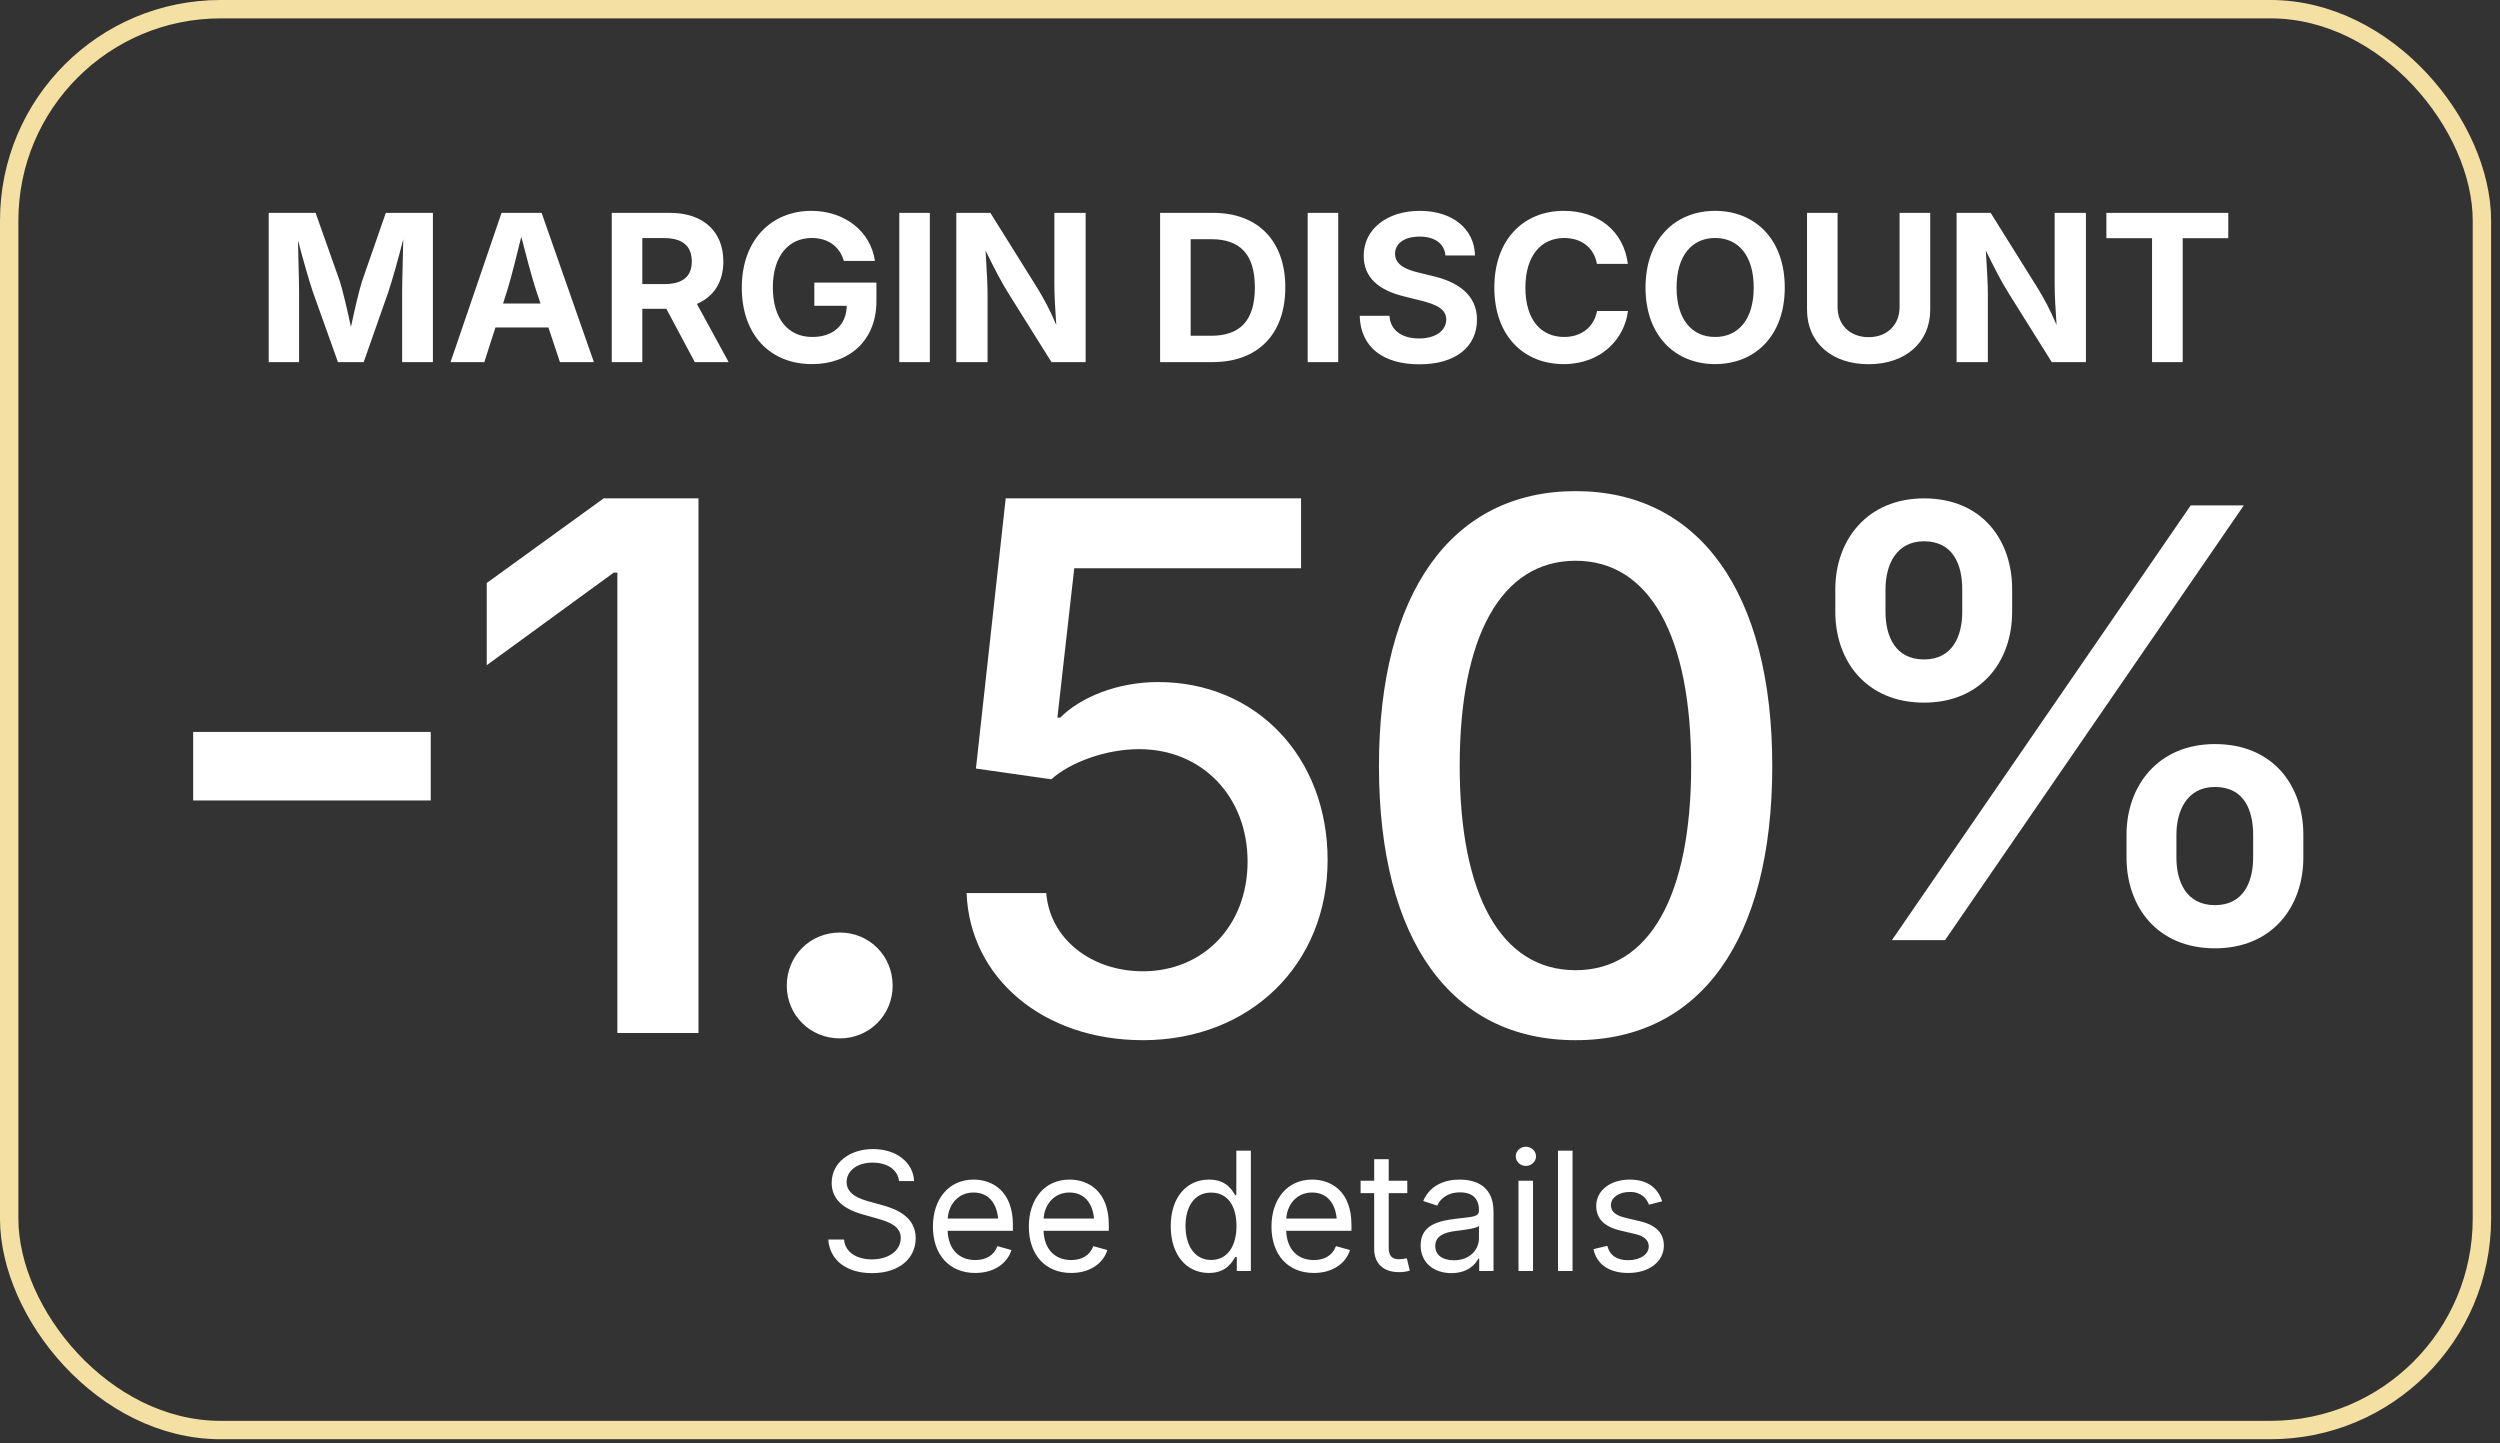
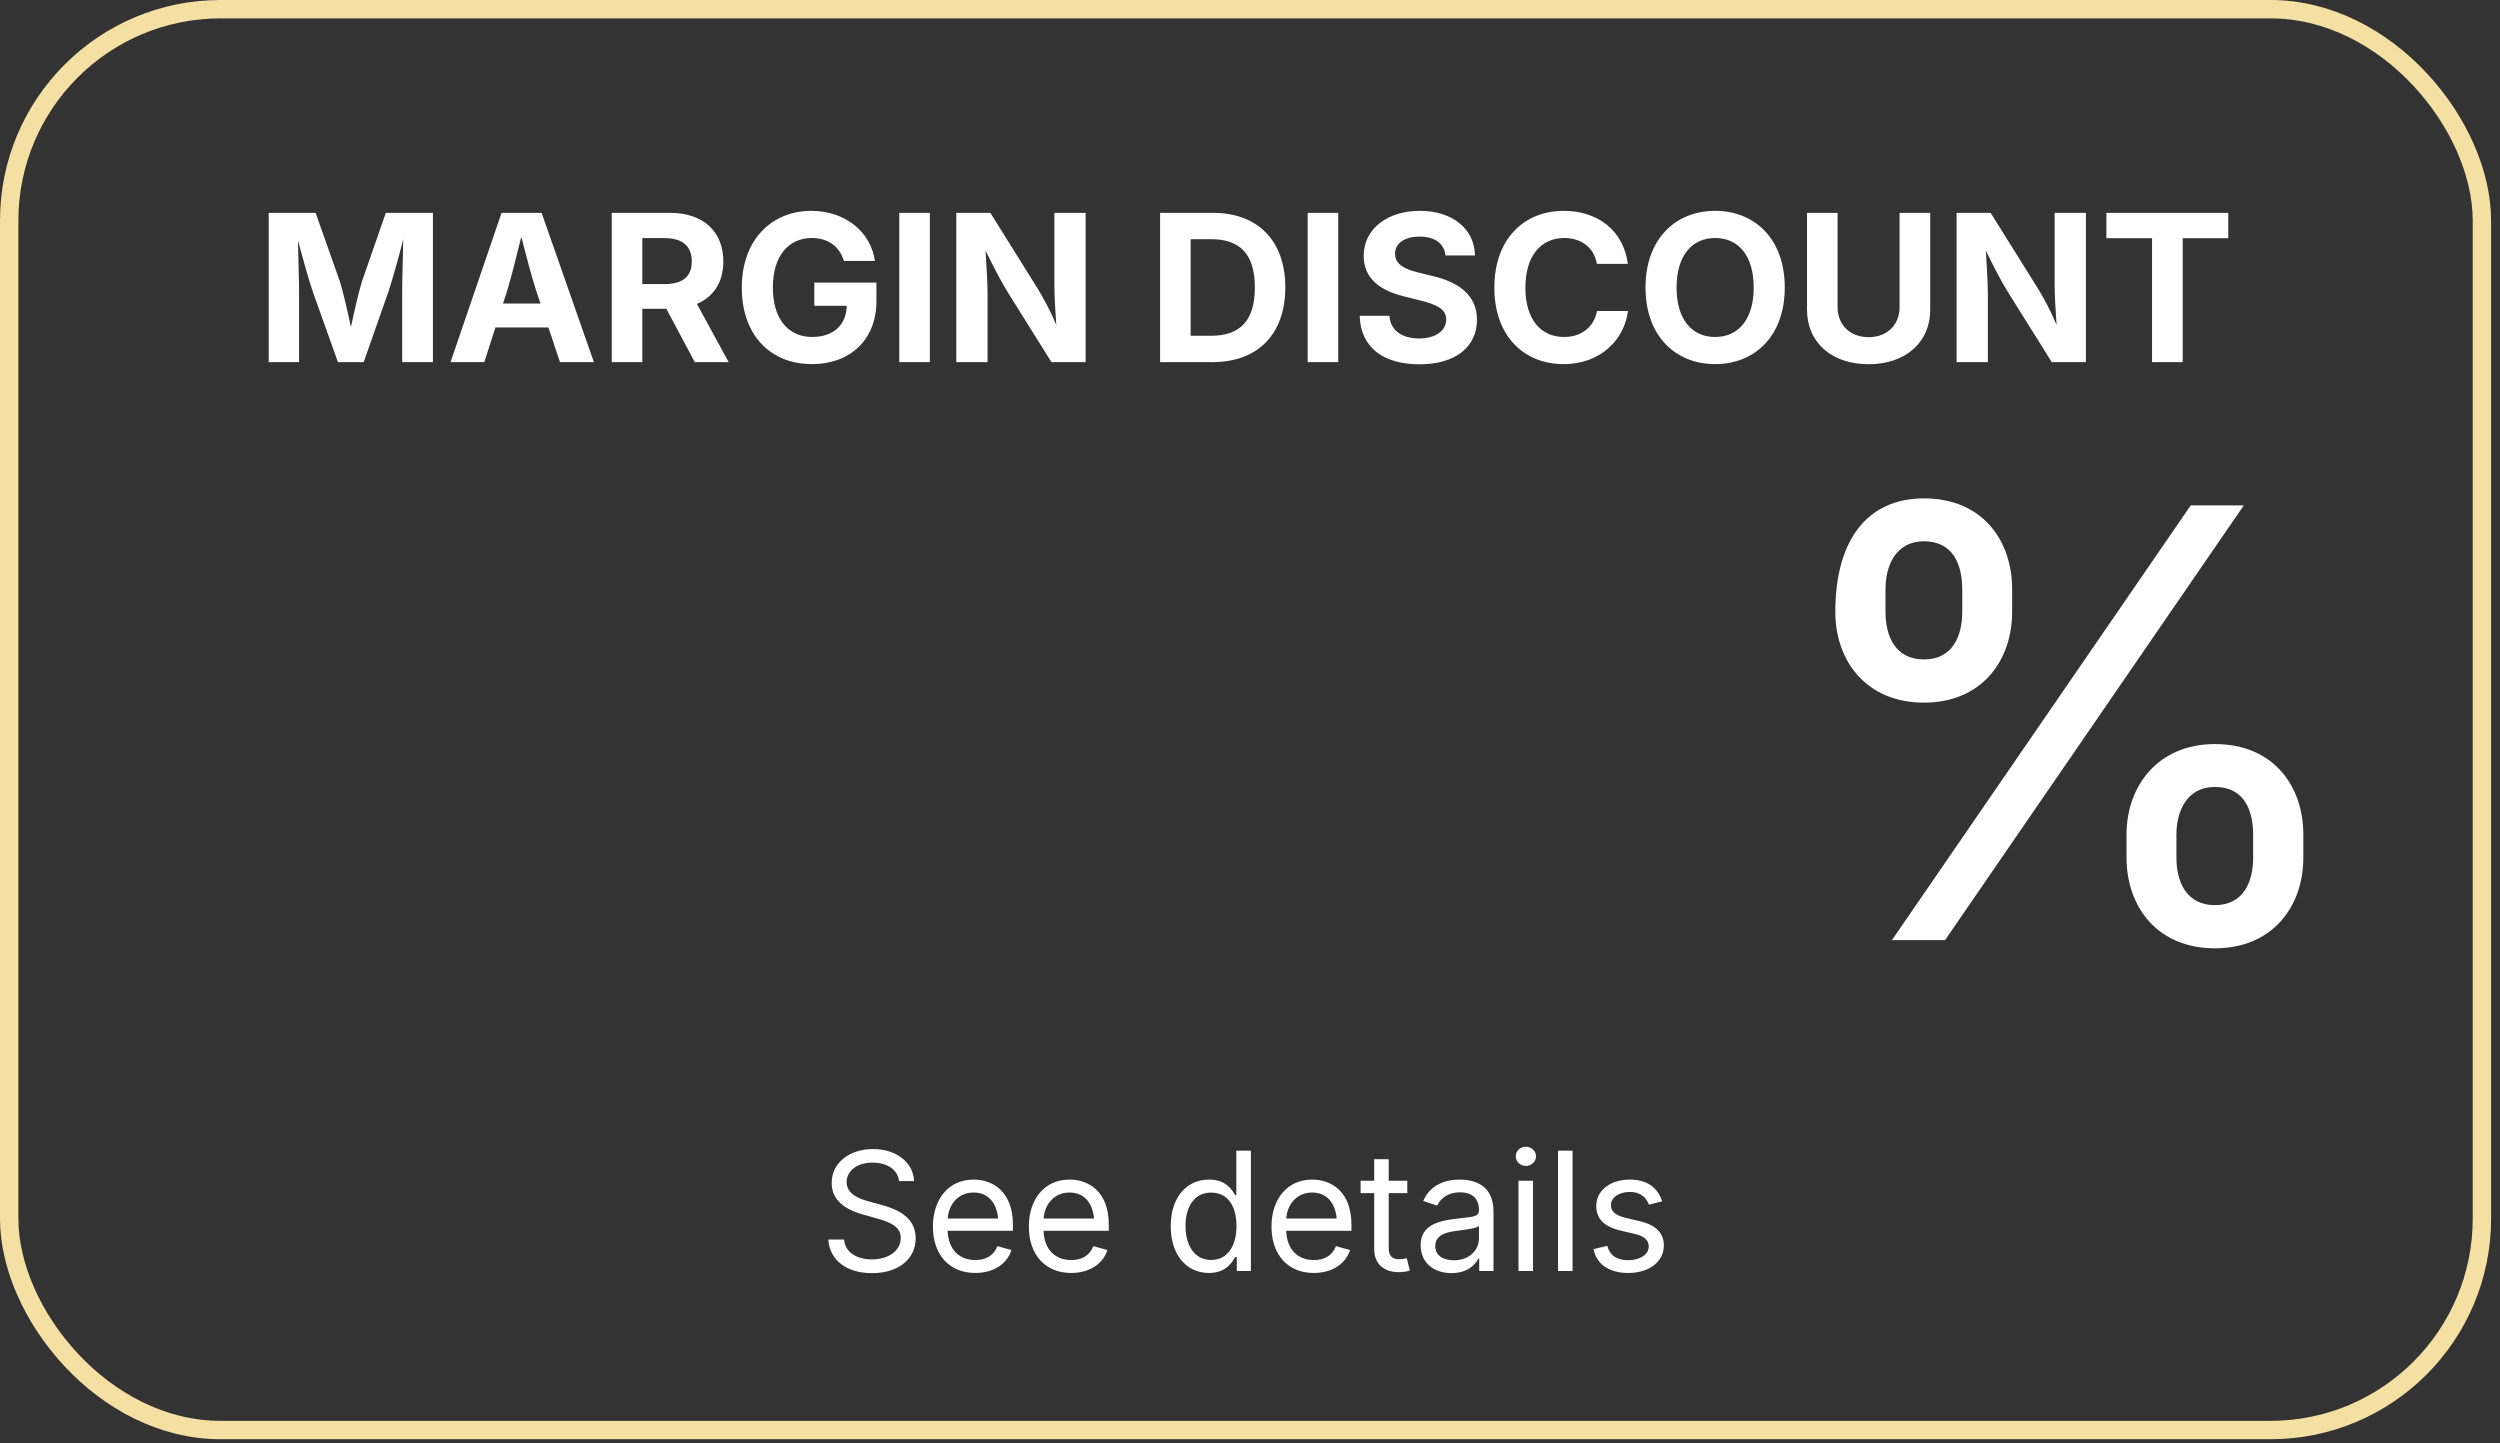
<svg xmlns="http://www.w3.org/2000/svg" fill="none" height="157" viewBox="0 0 272 157" width="272">
  <rect x="0" y="0" width="272" height="157" fill="#333333" stroke="none" />
  <g fill="#ffffff">
-     <path d="M46.864 79.634V87.091H21.017V79.634H46.864ZM75.994 54.216V112.392L67.17 112.392V62.298H66.779L52.958 72.372V63.431L65.686 54.216H75.994ZM91.38 112.977C88.139 112.977 85.602 110.439 85.602 107.238 85.602 103.997 88.139 101.459 91.38 101.459 94.582 101.459 97.12 103.997 97.12 107.238 97.12 110.439 94.582 112.977 91.38 112.977ZM124.336 113.172C113.521 113.172 105.517 106.418 105.166 97.165H113.833C114.224 102.162 118.753 105.676 124.336 105.676 130.934 105.676 135.737 100.718 135.737 93.729 135.737 86.662 130.778 81.508 123.946 81.508 120.393 81.508 116.527 82.874 114.38 84.788L106.181 83.616 109.421 54.216H141.554V61.83H116.879L115.044 78.072H115.356C117.621 75.808 121.642 74.207 126.015 74.207 136.635 74.207 144.444 82.328 144.444 93.573 144.444 104.895 136.049 113.172 124.336 113.172ZM171.426 113.172C157.878 113.172 150.03 102.279 150.03 83.343 150.03 64.485 157.956 53.435 171.426 53.435 184.896 53.435 192.822 64.485 192.822 83.343 192.822 102.24 185.013 113.172 171.426 113.172ZM171.426 105.559C179.469 105.559 183.998 97.438 183.998 83.343 183.998 69.17 179.469 61.01 171.426 61.01 163.344 61.01 158.815 69.209 158.815 83.343 158.815 97.438 163.344 105.559 171.426 105.559Z" />
-     <path d="M209.333 76.447C203.048 76.447 199.683 71.907 199.683 66.574V64.097C199.683 58.732 203.175 54.224 209.333 54.224 215.651 54.224 218.921 58.764 218.921 64.097V66.574C218.921 71.939 215.556 76.447 209.333 76.447ZM240.985 103.177C234.699 103.177 231.365 98.638 231.365 93.304V90.828C231.365 85.463 234.826 80.955 240.985 80.955 247.302 80.955 250.604 85.463 250.604 90.828V93.304C250.604 98.669 247.207 103.177 240.985 103.177ZM205.841 102.288 238.35 54.986H244.127L211.619 102.288H205.841ZM240.985 98.479C244.096 98.479 245.143 95.939 245.143 93.304V90.828C245.143 88.193 244.191 85.621 240.985 85.621 237.937 85.621 236.794 88.225 236.794 90.828V93.304C236.794 95.939 237.873 98.479 240.985 98.479ZM209.333 71.748C212.413 71.748 213.492 69.24 213.492 66.574V64.097C213.492 61.462 212.508 58.891 209.333 58.891 206.286 58.891 205.143 61.494 205.143 64.097V66.574C205.143 69.24 206.222 71.748 209.333 71.748Z" />
+     <path d="M209.333 76.447C203.048 76.447 199.683 71.907 199.683 66.574C199.683 58.732 203.175 54.224 209.333 54.224 215.651 54.224 218.921 58.764 218.921 64.097V66.574C218.921 71.939 215.556 76.447 209.333 76.447ZM240.985 103.177C234.699 103.177 231.365 98.638 231.365 93.304V90.828C231.365 85.463 234.826 80.955 240.985 80.955 247.302 80.955 250.604 85.463 250.604 90.828V93.304C250.604 98.669 247.207 103.177 240.985 103.177ZM205.841 102.288 238.35 54.986H244.127L211.619 102.288H205.841ZM240.985 98.479C244.096 98.479 245.143 95.939 245.143 93.304V90.828C245.143 88.193 244.191 85.621 240.985 85.621 237.937 85.621 236.794 88.225 236.794 90.828V93.304C236.794 95.939 237.873 98.479 240.985 98.479ZM209.333 71.748C212.413 71.748 213.492 69.24 213.492 66.574V64.097C213.492 61.462 212.508 58.891 209.333 58.891 206.286 58.891 205.143 61.494 205.143 64.097V66.574C205.143 69.24 206.222 71.748 209.333 71.748Z" />
    <path d="M29.237 39.398 29.237 23.159 34.338 23.159 36.975 30.613C37.302 31.638 37.803 33.806 38.185 35.572 38.555 33.817 39.057 31.649 39.384 30.613L41.977 23.159 47.1 23.159 47.1 39.398 43.754 39.398 43.754 31.736C43.754 30.515 43.841 28.074 43.874 26.025 43.329 28.216 42.642 30.581 42.261 31.736L39.569 39.398 36.768 39.398 34.032 31.736C33.651 30.613 32.997 28.335 32.419 26.156 32.452 28.128 32.539 30.515 32.539 31.736L32.539 39.398 29.237 39.398ZM49.02 39.398 54.568 23.159 58.927 23.159 64.616 39.397 60.922 39.398 59.668 35.627 53.903 35.627 52.693 39.398 49.02 39.398ZM54.731 33.022 58.807 33.022 58.317 31.561C57.794 29.894 57.282 27.976 56.715 25.764 56.17 27.998 55.69 29.927 55.2 31.561L54.731 33.022ZM66.559 39.397 66.559 23.159 72.891 23.159C76.585 23.159 78.7 25.251 78.7 28.445 78.7 30.668 77.675 32.27 75.823 33.065L79.277 39.397 75.594 39.397 72.498 33.599 69.883 33.599 69.883 39.397 66.559 39.397ZM69.883 30.907 72.281 30.907C74.308 30.907 75.267 30.068 75.267 28.445 75.267 26.81 74.308 25.905 72.27 25.905L69.883 25.905 69.883 30.907ZM88.347 39.615C83.792 39.615 80.708 36.433 80.708 31.3 80.708 26.036 83.999 22.941 88.271 22.941 91.922 22.941 94.734 25.186 95.192 28.39L91.813 28.39C91.355 26.842 90.135 25.894 88.326 25.894 85.819 25.894 84.086 27.823 84.086 31.267 84.086 34.711 85.764 36.662 88.369 36.662 90.68 36.662 92.075 35.354 92.129 33.273L88.598 33.273 88.598 30.744 95.355 30.744 95.355 32.771C95.355 37.032 92.424 39.615 88.347 39.615ZM101.167 23.159 101.167 39.397 97.843 39.397 97.843 23.159 101.167 23.159ZM104.046 39.397 104.046 23.159 107.752 23.159 112.885 31.376C113.528 32.433 114.215 33.665 114.923 35.354 114.803 33.763 114.716 32.019 114.716 30.951L114.716 23.159 118.116 23.159 118.116 39.397 114.4 39.397 109.735 31.943C108.831 30.483 108.232 29.295 107.229 27.267 107.349 29.229 107.447 30.973 107.447 31.932L107.447 39.397 104.046 39.397ZM131.93 39.397 126.219 39.397 126.219 23.159 131.985 23.159C136.867 23.159 139.842 26.21 139.842 31.267 139.842 36.346 136.867 39.397 131.93 39.397ZM129.543 36.531 131.767 36.531C134.894 36.531 136.529 34.918 136.529 31.267 136.529 27.638 134.894 26.025 131.788 26.025L129.543 26.025 129.543 36.531ZM145.599 23.159 145.599 39.397 142.275 39.397 142.275 23.159 145.599 23.159ZM154.43 39.637C150.528 39.637 148.032 37.817 147.934 34.362L151.171 34.362C151.28 36.008 152.599 36.825 154.397 36.825 156.173 36.825 157.351 35.986 157.351 34.755 157.351 33.643 156.315 33.131 154.55 32.695L152.762 32.248C150.016 31.583 148.37 30.199 148.37 27.834 148.37 24.902 150.942 22.941 154.473 22.941 158.07 22.941 160.424 24.935 160.478 27.791L157.263 27.791C157.143 26.494 156.108 25.742 154.441 25.742 152.74 25.742 151.781 26.526 151.781 27.616 151.781 28.826 153.002 29.338 154.375 29.665L155.847 30.025C158.582 30.657 160.696 32.052 160.696 34.776 160.696 37.73 158.375 39.637 154.43 39.637ZM170.126 39.615C165.799 39.615 162.584 36.564 162.584 31.289 162.584 25.981 165.843 22.941 170.126 22.941 173.821 22.941 176.633 25.055 177.112 28.706L173.744 28.706C173.439 26.941 172.044 25.894 170.192 25.894 167.652 25.894 165.963 27.845 165.963 31.289 165.963 34.809 167.674 36.662 170.181 36.662 172.033 36.662 173.428 35.605 173.755 33.839L177.123 33.839C176.752 36.858 174.224 39.615 170.126 39.615ZM186.607 39.615C182.302 39.615 179.033 36.564 179.033 31.289 179.033 25.981 182.302 22.941 186.607 22.941 190.912 22.941 194.182 25.981 194.182 31.289 194.182 36.575 190.912 39.615 186.607 39.615ZM186.607 36.662C189.125 36.662 190.803 34.766 190.803 31.289 190.803 27.791 189.125 25.894 186.607 25.894 184.09 25.894 182.411 27.802 182.411 31.289 182.411 34.766 184.09 36.662 186.607 36.662ZM203.306 39.626C199.263 39.626 196.604 37.25 196.604 33.697L196.604 23.159 199.928 23.159 199.928 33.425C199.928 35.321 201.268 36.684 203.306 36.684 205.344 36.684 206.674 35.321 206.674 33.425L206.674 23.159 210.009 23.159 210.009 33.697C210.009 37.25 207.317 39.626 203.306 39.626ZM212.878 39.397 212.878 23.159 216.583 23.159 221.717 31.376C222.36 32.433 223.046 33.665 223.755 35.354 223.635 33.763 223.547 32.019 223.547 30.951L223.547 23.159 226.948 23.159 226.948 39.397 223.231 39.397 218.567 31.943C217.662 30.483 217.063 29.294 216.06 27.267 216.18 29.229 216.278 30.973 216.278 31.932L216.278 39.397 212.878 39.397ZM229.174 25.916 229.174 23.159 242.437 23.159 242.437 25.916 237.478 25.916 237.478 39.397 234.143 39.397 234.143 25.916 229.174 25.916Z" />
    <path d="M94.873 138.517C92.034 138.517 90.268 137.058 90.118 134.86L91.832 134.86C91.964 136.346 93.335 137.022 94.873 137.022 96.649 137.022 98.002 136.091 98.002 134.693 98.002 133.428 96.807 132.962 95.409 132.566L93.827 132.118C91.718 131.52 90.487 130.439 90.487 128.699 90.487 126.484 92.456 125.017 94.987 125.017 97.571 125.017 99.373 126.52 99.452 128.497L97.817 128.497C97.668 127.223 96.49 126.493 94.935 126.493 93.238 126.493 92.113 127.39 92.113 128.62 92.113 129.991 93.651 130.475 94.609 130.738L95.919 131.099C97.325 131.485 99.628 132.276 99.628 134.72 99.628 136.864 97.897 138.517 94.873 138.517ZM106.108 138.499C103.26 138.499 101.502 136.478 101.502 133.454 101.502 130.439 103.242 128.339 105.923 128.339 108.006 128.339 110.203 129.622 110.203 133.252L110.203 133.911 103.102 133.911C103.181 135.968 104.376 137.093 106.117 137.093 107.277 137.093 108.147 136.583 108.516 135.581L110.045 136.003C109.588 137.488 108.12 138.499 106.108 138.499ZM103.111 132.575 108.595 132.575C108.446 130.905 107.54 129.745 105.923 129.745 104.236 129.745 103.207 131.072 103.111 132.575ZM116.542 138.499C113.695 138.499 111.937 136.478 111.937 133.454 111.937 130.439 113.677 128.339 116.358 128.339 118.441 128.339 120.638 129.622 120.638 133.252L120.638 133.911 113.537 133.911C113.616 135.968 114.811 137.093 116.551 137.093 117.711 137.093 118.582 136.583 118.951 135.581L120.48 136.003C120.023 137.488 118.555 138.499 116.542 138.499ZM113.545 132.575 119.03 132.575C118.88 130.905 117.975 129.745 116.358 129.745 114.67 129.745 113.642 131.072 113.545 132.575ZM131.532 138.499C129.08 138.499 127.375 136.53 127.375 133.401 127.375 130.29 129.089 128.339 131.541 128.339 133.457 128.339 134.063 129.517 134.389 130.035L134.512 130.035 134.512 125.192 136.094 125.192 136.094 138.288 134.564 138.288 134.564 136.768 134.389 136.768C134.063 137.312 133.404 138.499 131.532 138.499ZM131.769 137.084C133.554 137.084 134.529 135.572 134.529 133.384 134.529 131.213 133.58 129.754 131.769 129.754 129.906 129.754 128.983 131.345 128.983 133.384 128.983 135.449 129.932 137.084 131.769 137.084ZM142.942 138.499C140.095 138.499 138.337 136.478 138.337 133.454 138.337 130.439 140.077 128.339 142.758 128.339 144.841 128.339 147.038 129.622 147.038 133.252L147.038 133.911 139.937 133.911C140.016 135.968 141.211 137.093 142.951 137.093 144.111 137.093 144.981 136.583 145.351 135.581L146.88 136.003C146.423 137.488 144.955 138.499 142.942 138.499ZM139.945 132.575 145.43 132.575C145.28 130.905 144.375 129.745 142.758 129.745 141.07 129.745 140.042 131.072 139.945 132.575ZM153.113 128.462 153.113 129.815 151.092 129.815 151.092 135.739C151.092 136.618 151.417 137.005 152.252 137.005 152.454 137.005 152.797 136.952 153.061 136.899L153.386 138.235C153.061 138.35 152.612 138.411 152.208 138.411 150.512 138.411 149.51 137.471 149.51 135.862L149.51 129.815 148.033 129.815 148.033 128.462 149.51 128.462 149.51 126.124 151.092 126.124 151.092 128.462 153.113 128.462ZM157.914 138.517C156.051 138.517 154.566 137.427 154.566 135.493 154.566 133.243 156.57 132.83 158.389 132.602 160.138 132.382 160.911 132.435 160.911 131.705L160.911 131.652C160.911 130.431 160.217 129.728 158.855 129.728 157.44 129.728 156.675 130.483 156.368 131.169L154.847 130.668C155.603 128.884 157.29 128.339 158.811 128.339 160.129 128.339 162.494 128.743 162.494 131.811L162.494 138.288 160.938 138.288 160.938 136.952 160.832 136.952C160.498 137.646 159.576 138.517 157.914 138.517ZM158.187 137.119C159.936 137.119 160.911 135.941 160.911 134.737L160.911 133.375C160.648 133.683 158.925 133.858 158.319 133.937 157.167 134.087 156.157 134.456 156.157 135.572 156.157 136.592 157.009 137.119 158.187 137.119ZM165.211 138.288 165.211 128.462 166.793 128.462 166.793 138.288 165.211 138.288ZM166.011 126.853C165.414 126.853 164.913 126.388 164.913 125.808 164.913 125.228 165.414 124.762 166.011 124.762 166.618 124.762 167.119 125.228 167.119 125.808 167.119 126.388 166.618 126.853 166.011 126.853ZM171.093 125.192 171.093 138.288 169.511 138.288 169.511 125.192 171.093 125.192ZM177.151 138.499C175.13 138.499 173.724 137.603 173.372 135.906L174.875 135.546C175.156 136.627 175.956 137.11 177.134 137.11 178.505 137.11 179.384 136.434 179.384 135.625 179.384 134.948 178.909 134.5 177.942 134.271L176.307 133.885C174.523 133.463 173.671 132.584 173.671 131.204 173.671 129.517 175.218 128.339 177.309 128.339 179.331 128.339 180.394 129.323 180.843 130.703L179.41 131.072C179.138 130.369 178.584 129.684 177.318 129.684 176.149 129.684 175.27 130.29 175.27 131.107 175.27 131.837 175.771 132.241 176.923 132.514L178.408 132.865C180.192 133.287 181.027 134.175 181.027 135.52 181.027 137.242 179.454 138.499 177.151 138.499Z" />
  </g>
  <rect height="154.588" rx="23" stroke="#f4e0a2" stroke-width="2" width="269.031" x="1" y="1" />
</svg>